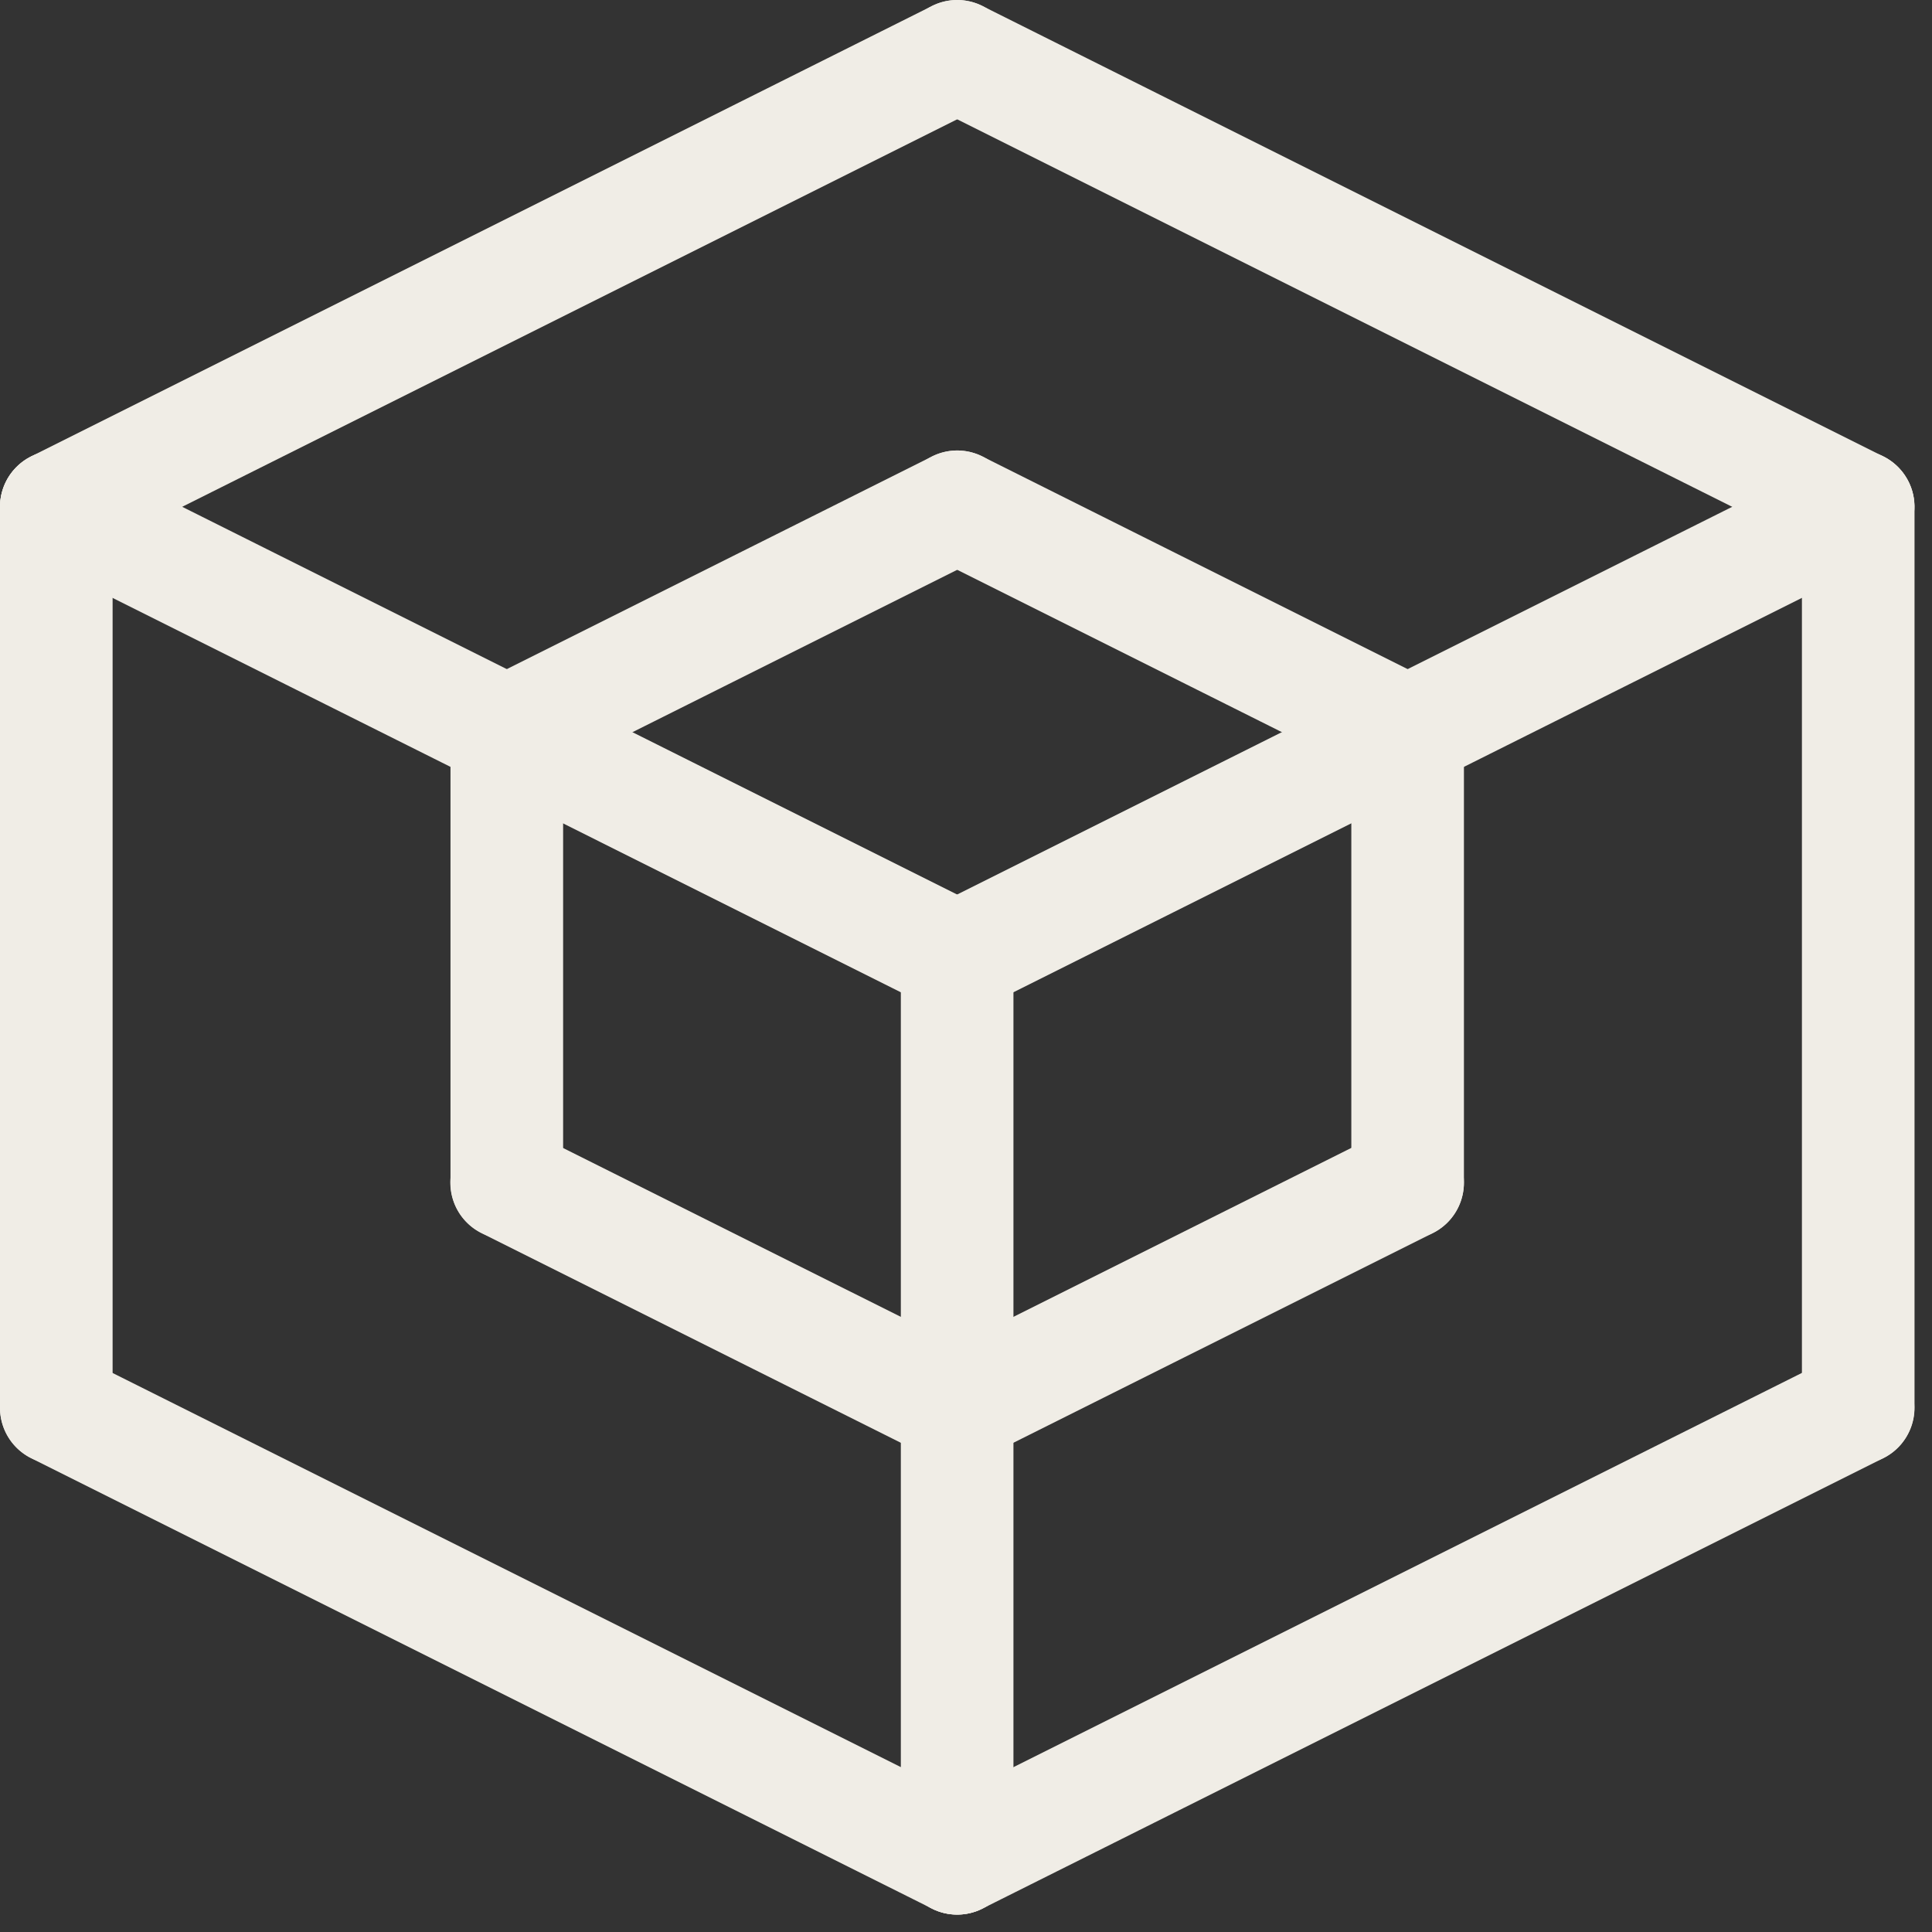
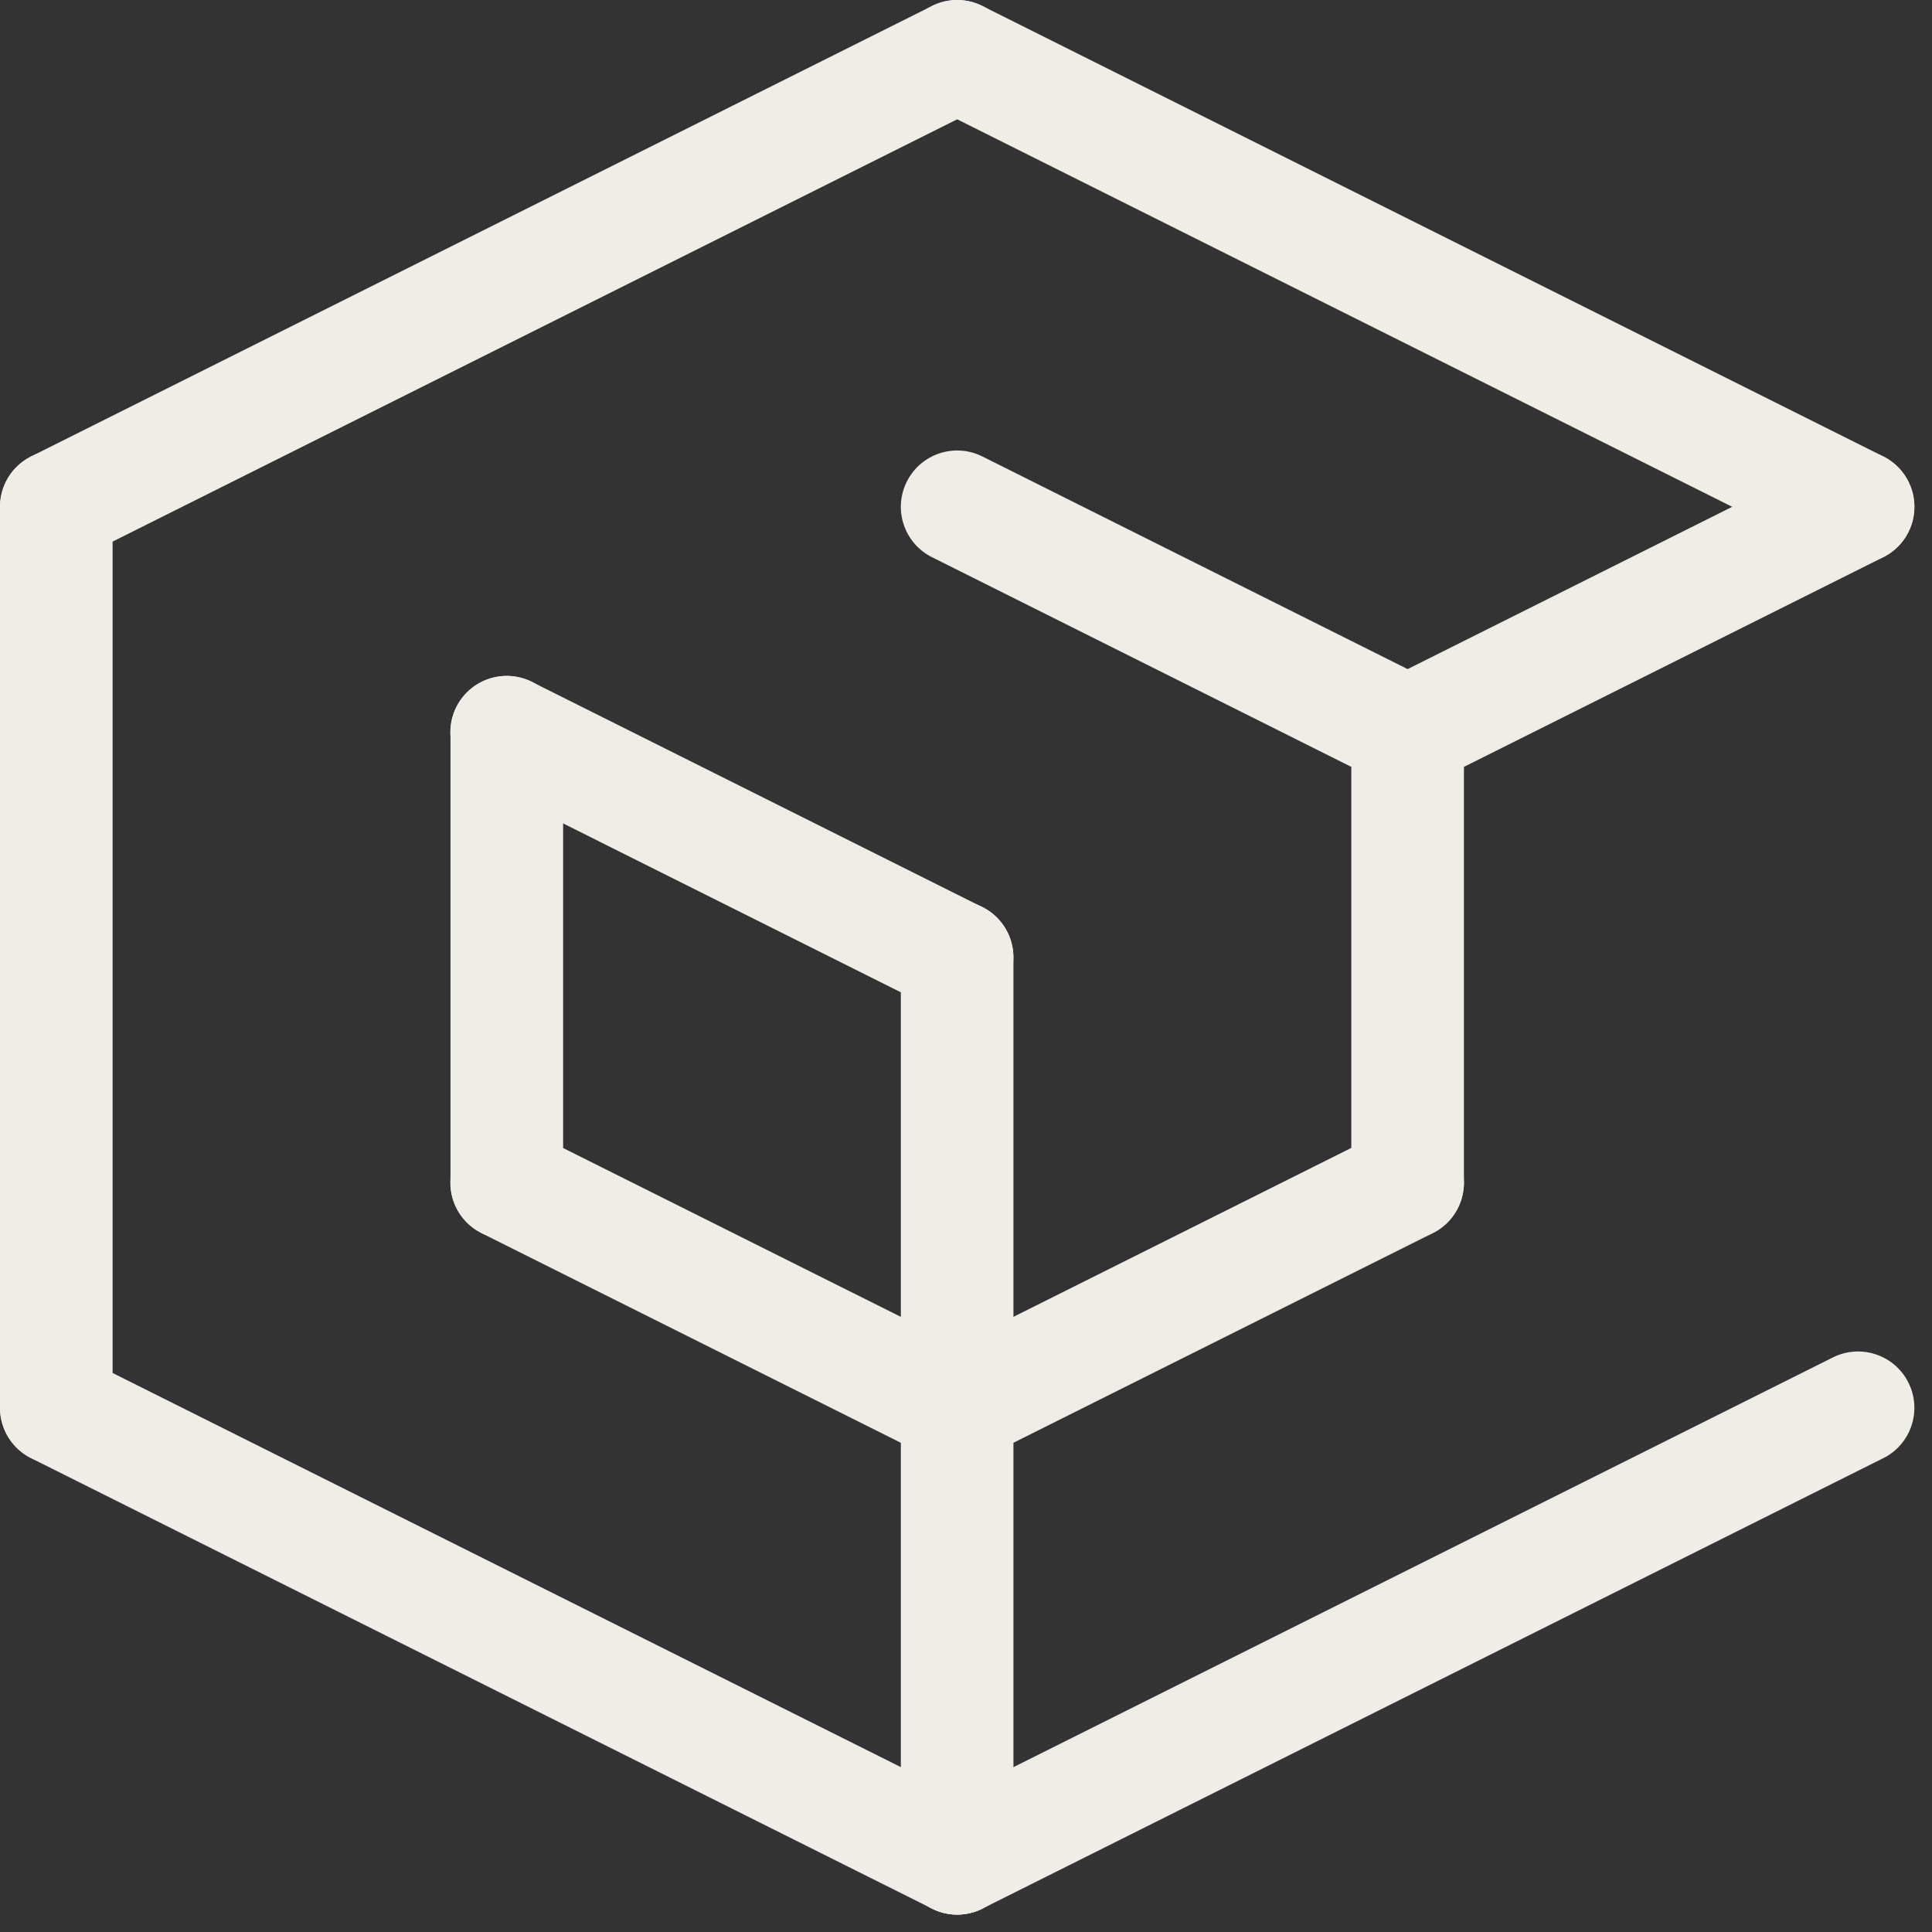
<svg xmlns="http://www.w3.org/2000/svg" width="70" height="70" viewBox="0 0 70 70" fill="none">
  <rect x="0" y="0" width="70" height="70" fill="#333333" stroke="none" />
-   <path d="M18.364 28.565C17.417 28.565 16.595 27.914 16.377 26.993C16.159 26.072 16.603 25.123 17.45 24.699L33.771 16.538C34.779 16.034 36.005 16.443 36.508 17.451C37.013 18.459 36.604 19.684 35.596 20.188L19.275 28.349C18.992 28.49 18.68 28.564 18.364 28.565L18.364 28.565Z" fill="#F0EDE6" />
  <path d="M50.999 28.565C50.682 28.565 50.371 28.491 50.088 28.349L33.767 20.188C32.759 19.684 32.351 18.459 32.855 17.451C33.358 16.443 34.584 16.034 35.592 16.538L51.913 24.699C52.76 25.123 53.204 26.072 52.986 26.993C52.768 27.914 51.946 28.565 50.999 28.565L50.999 28.565Z" fill="#F0EDE6" />
  <path d="M51.001 44.891C49.875 44.891 48.961 43.978 48.961 42.851V26.53C48.961 25.403 49.875 24.49 51.001 24.49C52.128 24.49 53.041 25.403 53.041 26.53V42.851C53.041 43.392 52.826 43.911 52.444 44.294C52.061 44.676 51.542 44.891 51.001 44.891Z" fill="#F0EDE6" />
  <path d="M34.68 53.055C33.734 53.055 32.911 52.404 32.694 51.483C32.476 50.562 32.92 49.612 33.766 49.188L50.087 41.028C51.096 40.524 52.321 40.933 52.825 41.94C53.329 42.948 52.92 44.174 51.912 44.678L35.591 52.838C35.308 52.98 34.997 53.054 34.68 53.055L34.68 53.055Z" fill="#F0EDE6" />
  <path d="M34.677 53.055C34.36 53.055 34.048 52.981 33.766 52.838L17.445 44.678C16.437 44.174 16.028 42.948 16.532 41.94C17.036 40.933 18.262 40.524 19.27 41.028L35.591 49.188C36.437 49.612 36.881 50.562 36.663 51.483C36.446 52.404 35.623 53.055 34.677 53.055L34.677 53.055Z" fill="#F0EDE6" />
  <path d="M18.362 44.891C17.236 44.891 16.322 43.978 16.322 42.851V26.53C16.322 25.403 17.236 24.49 18.362 24.49C19.489 24.49 20.403 25.403 20.403 26.53V42.851C20.403 43.392 20.187 43.911 19.805 44.294C19.422 44.676 18.904 44.891 18.362 44.891Z" fill="#F0EDE6" />
  <path d="M67.32 20.403C67.004 20.403 66.692 20.329 66.409 20.187L33.767 3.866C32.759 3.362 32.351 2.136 32.855 1.128C33.358 0.121 34.584 -0.288 35.592 0.216L68.234 16.537C69.081 16.961 69.525 17.911 69.307 18.832C69.09 19.753 68.267 20.403 67.32 20.403L67.32 20.403Z" fill="#F0EDE6" />
  <path d="M34.68 69.37C33.734 69.37 32.911 68.719 32.694 67.798C32.476 66.877 32.92 65.928 33.766 65.504L66.409 49.182C67.417 48.679 68.642 49.087 69.146 50.095C69.65 51.103 69.242 52.329 68.234 52.833L35.591 69.154C35.308 69.296 34.997 69.37 34.68 69.37L34.68 69.37Z" fill="#F0EDE6" />
-   <path d="M67.327 53.045C66.201 53.045 65.287 52.132 65.287 51.005V18.362C65.287 17.236 66.201 16.322 67.327 16.322C68.454 16.322 69.367 17.236 69.367 18.362V51.005C69.367 51.546 69.152 52.065 68.77 52.447C68.387 52.83 67.869 53.045 67.327 53.045Z" fill="#F0EDE6" />
  <path d="M2.04 53.045C0.914 53.045 0 52.132 0 51.005V18.362C0 17.236 0.914 16.322 2.04 16.322C3.167 16.322 4.08 17.236 4.08 18.362V51.005C4.08 51.546 3.865 52.065 3.483 52.447C3.1 52.83 2.582 53.045 2.04 53.045Z" fill="#F0EDE6" />
  <path d="M34.682 69.37C34.365 69.37 34.054 69.296 33.771 69.154L1.128 52.833C0.12 52.329 -0.288 51.103 0.216 50.095C0.72 49.087 1.945 48.679 2.953 49.182L35.596 65.504C36.442 65.928 36.886 66.877 36.668 67.798C36.451 68.719 35.628 69.37 34.682 69.37L34.682 69.37Z" fill="#F0EDE6" />
  <path d="M2.042 20.403C1.095 20.403 0.272 19.753 0.055 18.832C-0.163 17.91 0.281 16.961 1.128 16.537L33.77 0.216C34.778 -0.288 36.004 0.121 36.508 1.128C37.012 2.136 36.603 3.362 35.595 3.866L2.952 20.187C2.67 20.329 2.358 20.403 2.042 20.403L2.042 20.403Z" fill="#F0EDE6" />
  <path d="M34.679 53.046C33.552 53.046 32.639 52.133 32.639 51.006V34.685C32.639 33.558 33.552 32.645 34.679 32.645C35.805 32.645 36.719 33.558 36.719 34.685V51.006C36.719 51.547 36.504 52.066 36.121 52.448C35.739 52.831 35.22 53.046 34.679 53.046Z" fill="#F0EDE6" />
  <path d="M34.677 36.732C34.36 36.732 34.048 36.658 33.766 36.516L17.445 28.355C16.437 27.852 16.028 26.626 16.532 25.618C17.036 24.61 18.262 24.202 19.27 24.706L35.591 32.866C36.437 33.29 36.881 34.24 36.663 35.161C36.446 36.082 35.623 36.732 34.677 36.732L34.677 36.732Z" fill="#F0EDE6" />
-   <path d="M34.68 36.732C33.734 36.732 32.911 36.082 32.694 35.161C32.476 34.24 32.92 33.29 33.766 32.866L50.087 24.706C51.096 24.202 52.321 24.61 52.825 25.618C53.329 26.626 52.92 27.852 51.912 28.355L35.591 36.516C35.308 36.658 34.997 36.732 34.68 36.732L34.68 36.732Z" fill="#F0EDE6" />
-   <path d="M18.36 28.565C18.044 28.565 17.732 28.491 17.45 28.349L1.128 20.188C0.12 19.684 -0.288 18.459 0.216 17.451C0.72 16.443 1.945 16.034 2.953 16.538L19.274 24.699C20.121 25.123 20.565 26.072 20.347 26.993C20.13 27.914 19.307 28.565 18.36 28.565L18.36 28.565Z" fill="#F0EDE6" />
  <path d="M51.003 28.565C50.056 28.565 49.233 27.914 49.016 26.993C48.798 26.072 49.242 25.123 50.089 24.699L66.41 16.538C67.418 16.034 68.643 16.443 69.147 17.451C69.651 18.459 69.243 19.684 68.235 20.188L51.913 28.349C51.63 28.49 51.319 28.564 51.003 28.565L51.003 28.565Z" fill="#F0EDE6" />
  <path d="M34.679 69.368C33.552 69.368 32.639 68.455 32.639 67.328V51.007C32.639 49.88 33.552 48.967 34.679 48.967C35.805 48.967 36.719 49.88 36.719 51.007V67.328C36.719 67.87 36.504 68.388 36.121 68.771C35.739 69.153 35.22 69.368 34.679 69.368Z" fill="#F0EDE6" />
</svg>